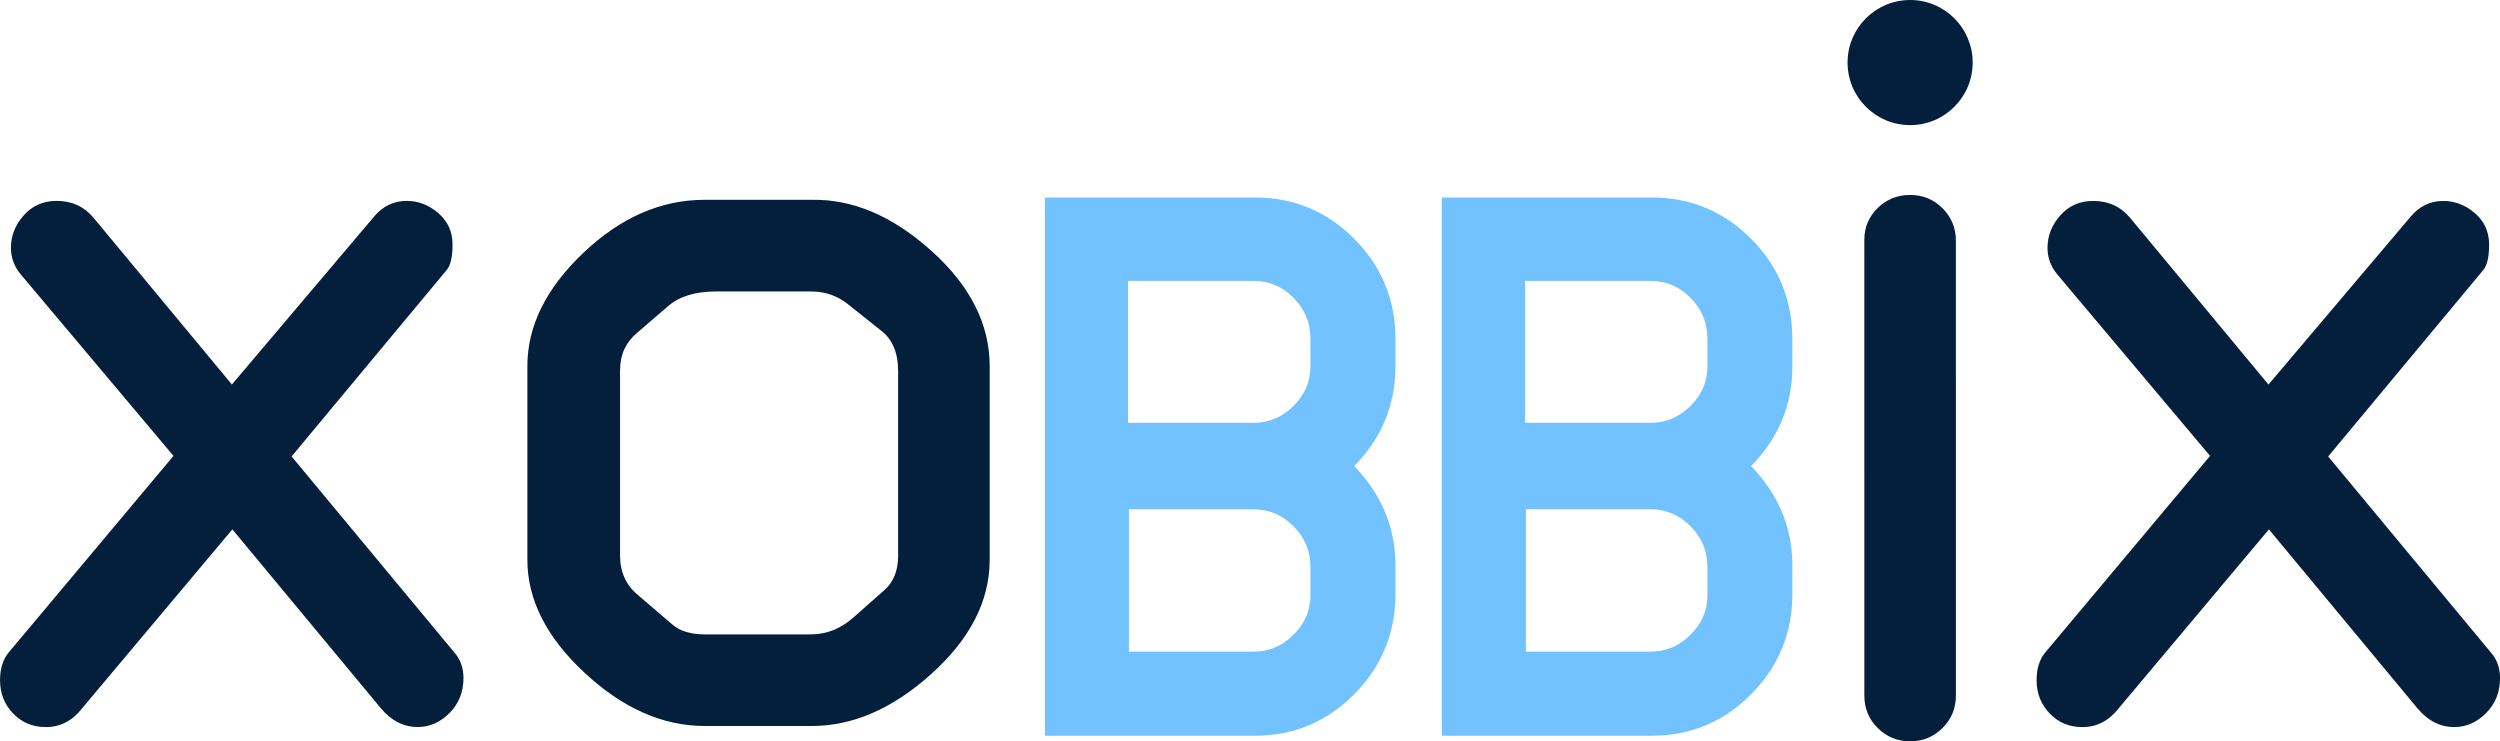
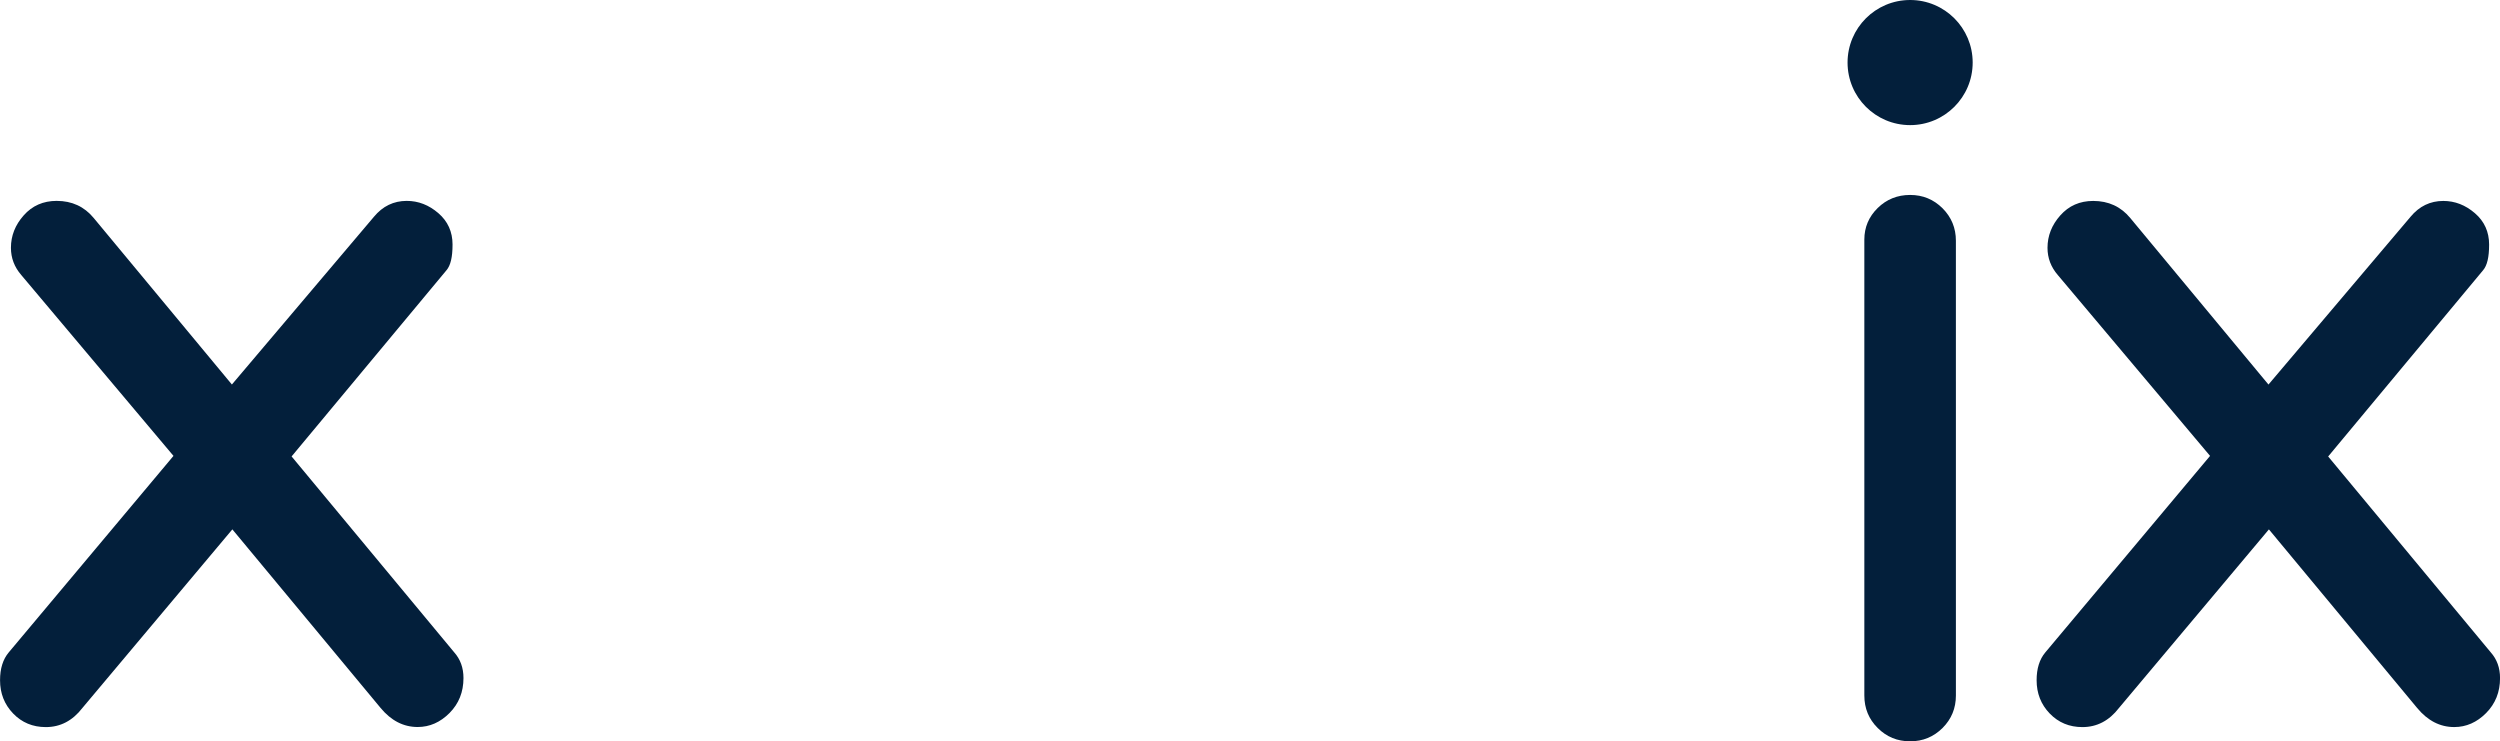
<svg xmlns="http://www.w3.org/2000/svg" id="Layer_2" data-name="Layer 2" viewBox="0 0 560.28 166.14">
  <defs>
    <style>
      .cls-1 {
        fill: #031f3b;
      }

      .cls-2 {
        fill: #71c2ff;
      }
    </style>
  </defs>
  <g id="Layer_1-2" data-name="Layer 1">
    <path class="cls-1" d="M52.07,118.64l-33.61,40.03c-2.2,2.85-4.93,4.28-8.19,4.28-2.93,0-5.38-1.02-7.33-3.05-1.96-2.04-2.93-4.52-2.93-7.46,0-2.61.65-4.68,1.95-6.23l36.92-44.04L4.77,61.64c-1.55-1.79-2.32-3.83-2.32-6.11,0-2.69.95-5.11,2.87-7.27,1.91-2.16,4.37-3.24,7.38-3.24,3.41,0,6.18,1.27,8.29,3.82l30.98,37.33,31.85-37.61c1.95-2.35,4.4-3.54,7.33-3.54,2.61,0,4.97.92,7.09,2.75,2.12,1.83,3.18,4.18,3.18,7.03s-.45,4.69-1.34,5.74l-34.73,41.75,36.44,43.9c1.38,1.55,2.08,3.47,2.08,5.77,0,3.12-1.04,5.73-3.12,7.83-2.08,2.09-4.46,3.14-7.15,3.14-3.18,0-5.95-1.43-8.31-4.28l-33.22-40.02Z" />
-     <path class="cls-1" d="M221.8,82.05v43.38c0,9.21-4.34,17.72-13.01,25.54-8.67,7.82-17.61,11.73-26.82,11.73h-24.07c-9.37,0-18.33-3.97-26.88-11.91-8.55-7.94-12.83-16.39-12.83-25.36v-43.38c0-8.96,4.17-17.41,12.52-25.36,8.35-7.94,17.41-11.91,27.19-11.91h24.07c9.2-.16,18.14,3.67,26.82,11.48,8.68,7.82,13.01,16.42,13.01,25.78ZM138.96,82.91v41.54c0,3.75,1.34,6.72,4.03,8.92l7.7,6.6c1.71,1.47,4.11,2.2,7.21,2.2h23.83c3.5,0,6.68-1.26,9.53-3.79l6.23-5.5c2.52-1.95,3.79-4.68,3.79-8.19v-41.54c0-4.07-1.27-7.09-3.79-9.04l-7.21-5.74c-2.44-2.04-5.3-3.05-8.55-3.05h-21.26c-4.64,0-8.23,1.1-10.75,3.3l-6.96,5.99c-2.53,2.12-3.79,4.89-3.79,8.31Z" />
-     <path class="cls-2" d="M281.26,44.27h-47.09s0,120.61,0,120.61h47.2c8.56,0,16.09-3.17,22.14-9.31,6.1-6.14,9.23-13.73,9.22-22.33v-6.49c.03-8.48-3.14-16.02-9.24-22.29,6.11-6.19,9.27-13.75,9.24-22.32v-6.24c.02-8.66-3.11-16.26-9.22-22.37-6.08-6.14-13.64-9.29-22.25-9.27ZM293.7,133.25c-.03,3.57-1.22,6.44-3.82,9.02-2.63,2.58-5.49,3.75-8.99,3.77h-27.89v-31.91h27.89c3.57.03,6.42,1.23,9.01,3.82,2.56,2.61,3.77,5.52,3.79,9.16v6.14ZM293.7,81.97c-.03,3.56-1.22,6.42-3.82,9.02-2.63,2.57-5.49,3.76-8.99,3.77h-28.08v-31.82h28.08c3.57.03,6.42,1.22,9.01,3.81,2.56,2.62,3.77,5.53,3.79,9.16v6.06ZM401.68,75.91c.02-8.66-3.11-16.26-9.22-22.37-6.07-6.14-13.64-9.29-22.24-9.27h-47.09s0,120.61,0,120.61h47.2c8.56,0,16.09-3.17,22.14-9.31,6.1-6.14,9.23-13.73,9.22-22.33v-6.49c.02-8.48-3.14-16.02-9.25-22.29,6.11-6.19,9.27-13.75,9.25-22.31v-6.24ZM382.67,133.25c-.03,3.57-1.22,6.44-3.82,9.02-2.63,2.58-5.49,3.75-8.99,3.77h-27.9v-31.91h27.9c3.56.03,6.42,1.23,9.01,3.82,2.56,2.61,3.76,5.52,3.79,9.16v6.14ZM382.67,81.97c-.03,3.56-1.22,6.42-3.82,9.02-2.63,2.57-5.49,3.76-8.99,3.77h-28.08v-31.82h28.08c3.56.03,6.42,1.22,9.01,3.81,2.56,2.62,3.76,5.53,3.79,9.16v6.06Z" />
    <path class="cls-1" d="M508.49,118.64l-33.61,40.03c-2.2,2.85-4.93,4.28-8.19,4.28-2.93,0-5.38-1.02-7.33-3.05-1.96-2.04-2.93-4.52-2.93-7.46,0-2.61.65-4.68,1.95-6.23l36.92-44.04-34.11-40.52c-1.55-1.79-2.32-3.83-2.32-6.11,0-2.69.95-5.11,2.87-7.27,1.91-2.16,4.37-3.24,7.38-3.24,3.41,0,6.18,1.27,8.29,3.82l30.98,37.33,31.85-37.61c1.95-2.35,4.4-3.54,7.33-3.54,2.61,0,4.97.92,7.09,2.75,2.12,1.83,3.18,4.18,3.18,7.03s-.45,4.69-1.34,5.74l-34.73,41.75,36.44,43.9c1.38,1.55,2.08,3.47,2.08,5.77,0,3.12-1.04,5.73-3.12,7.83-2.08,2.09-4.46,3.14-7.15,3.14-3.18,0-5.95-1.43-8.31-4.28l-33.22-40.02Z" />
    <g>
      <path class="cls-1" d="M438.34,85.47v70.41c0,2.85-1,5.28-2.99,7.27-2,1.99-4.42,2.99-7.27,2.99s-5.28-1-7.27-2.99c-2-1.99-2.99-4.42-2.99-7.27V53.71c0-2.77,1-5.13,2.99-7.09,1.99-1.95,4.42-2.93,7.27-2.93s5.27,1,7.27,2.99c1.99,2,2.99,4.42,2.99,7.27v31.51Z" />
      <path class="cls-1" d="M442.1,14.02c0,7.75-6.28,14.02-14.02,14.02s-14.02-6.28-14.02-14.02,6.28-14.02,14.02-14.02,14.02,6.27,14.02,14.02Z" />
    </g>
  </g>
</svg>